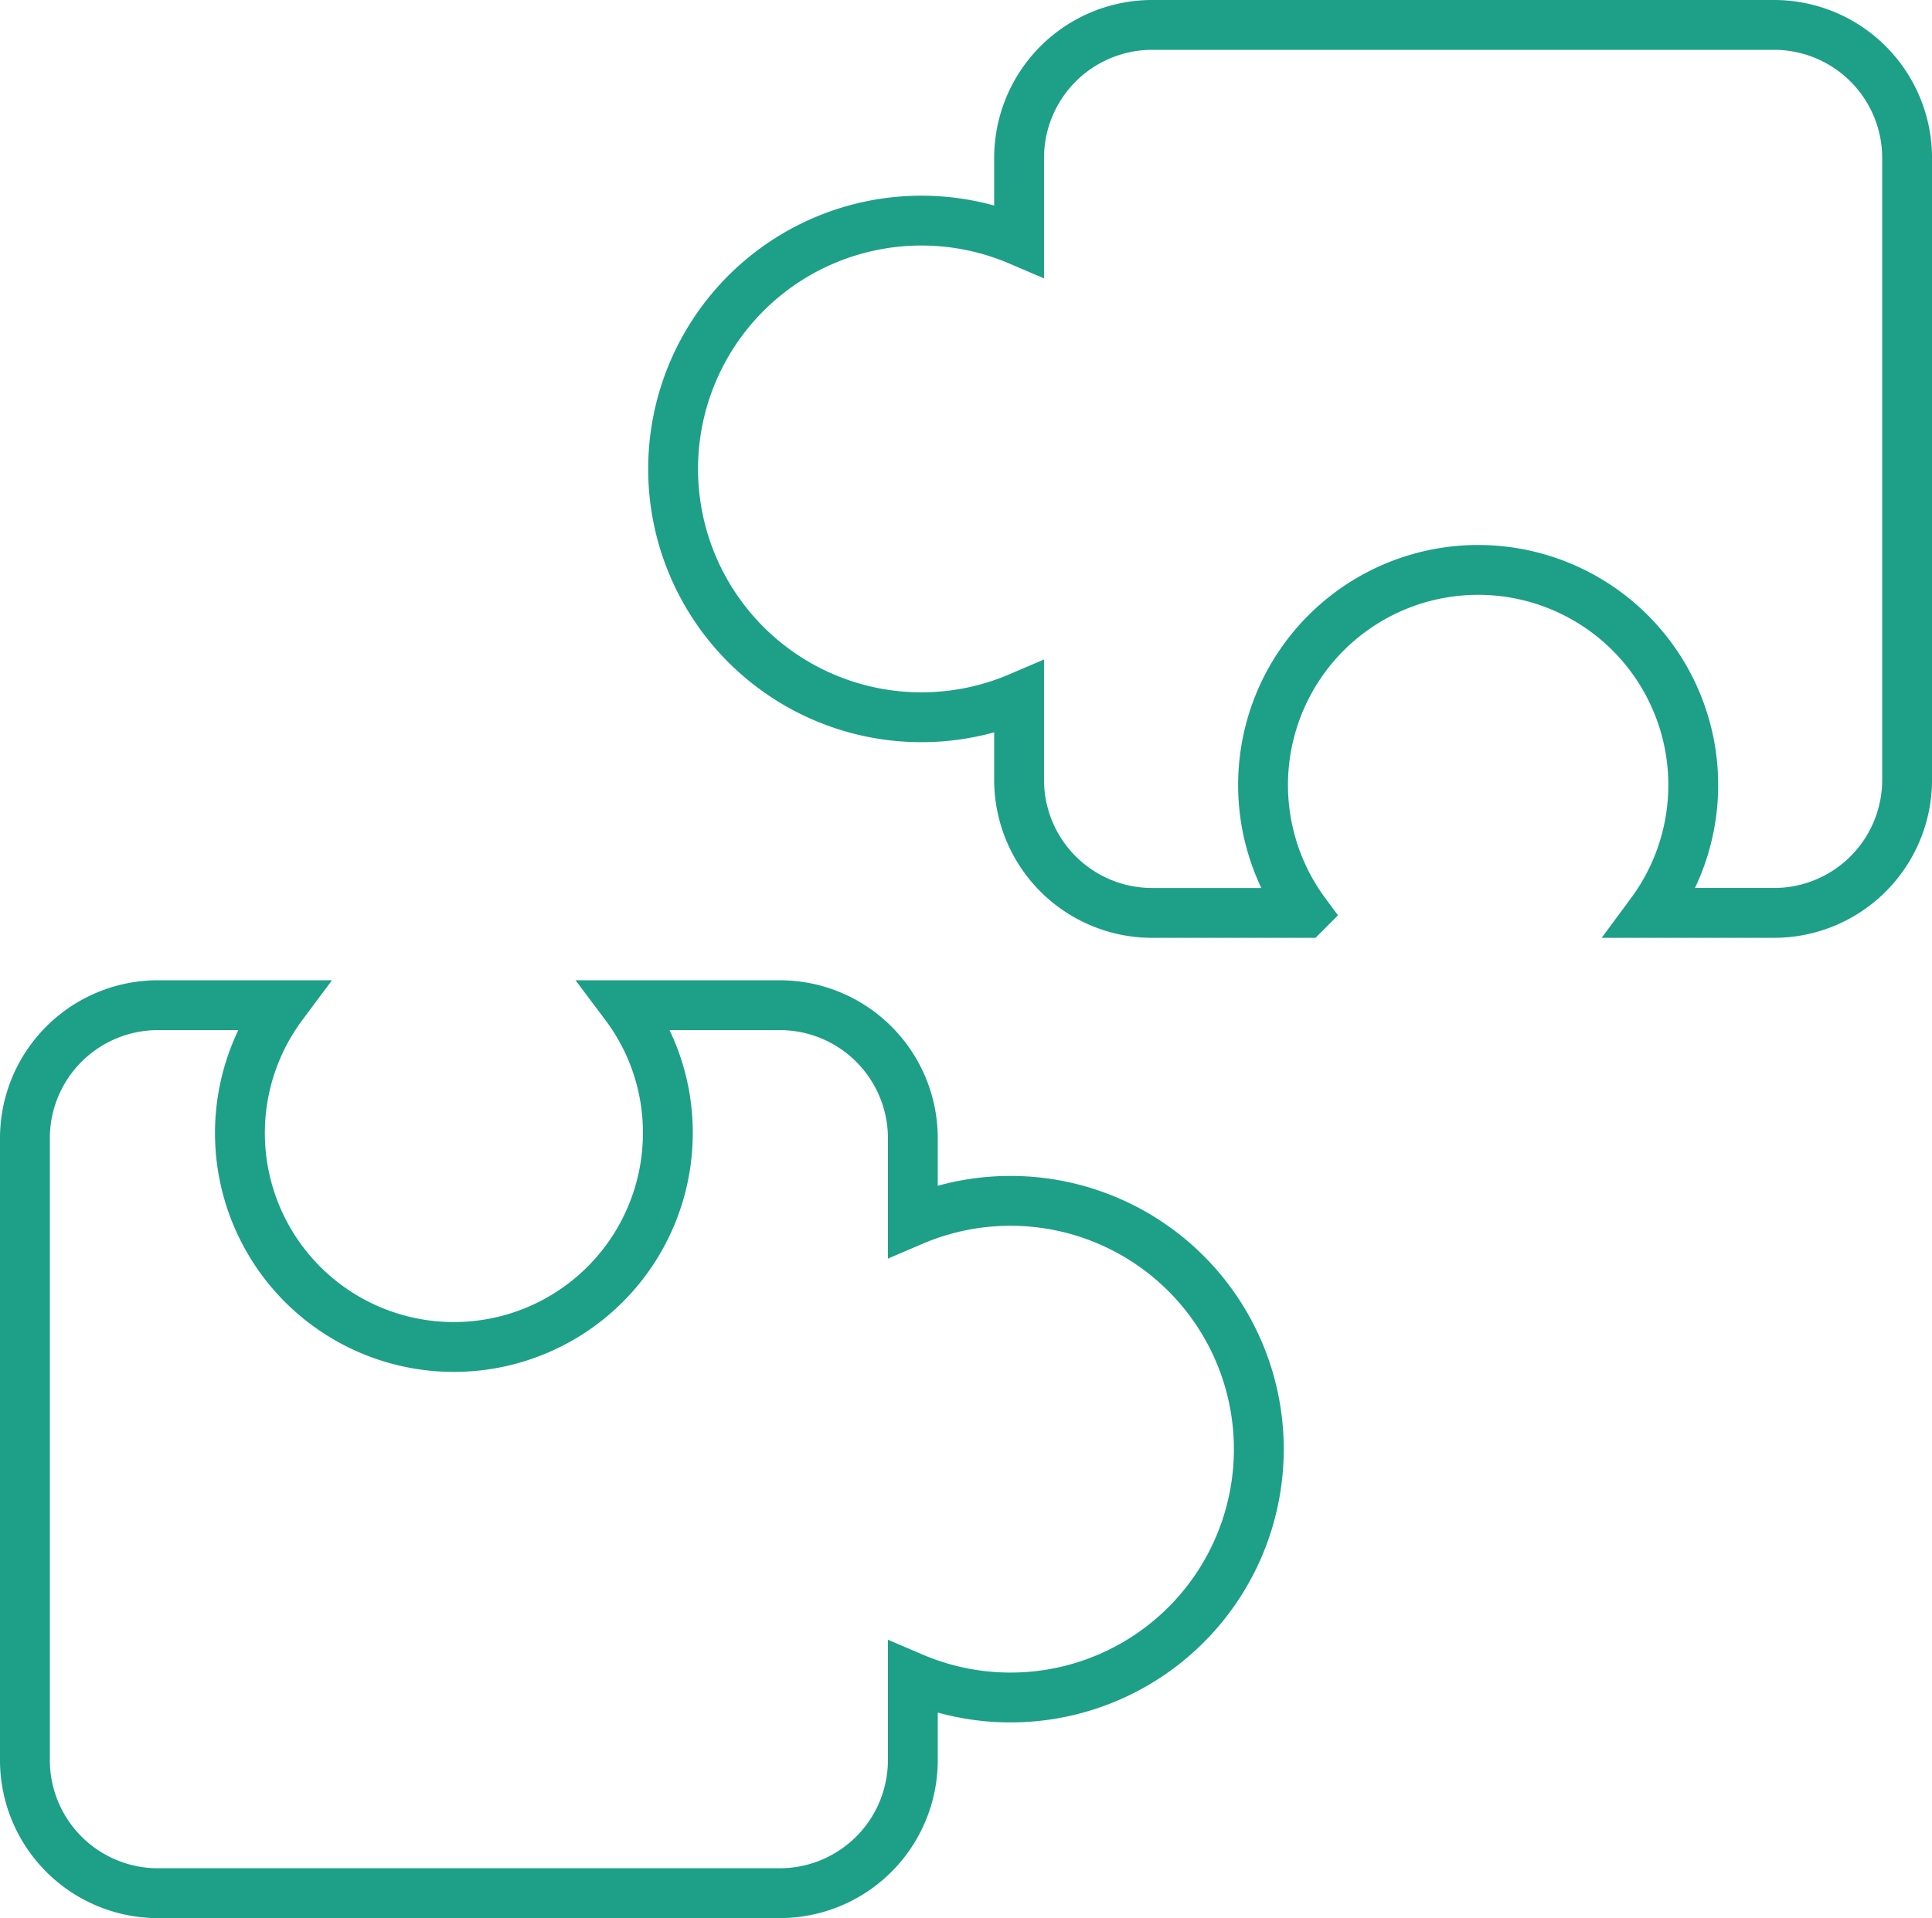
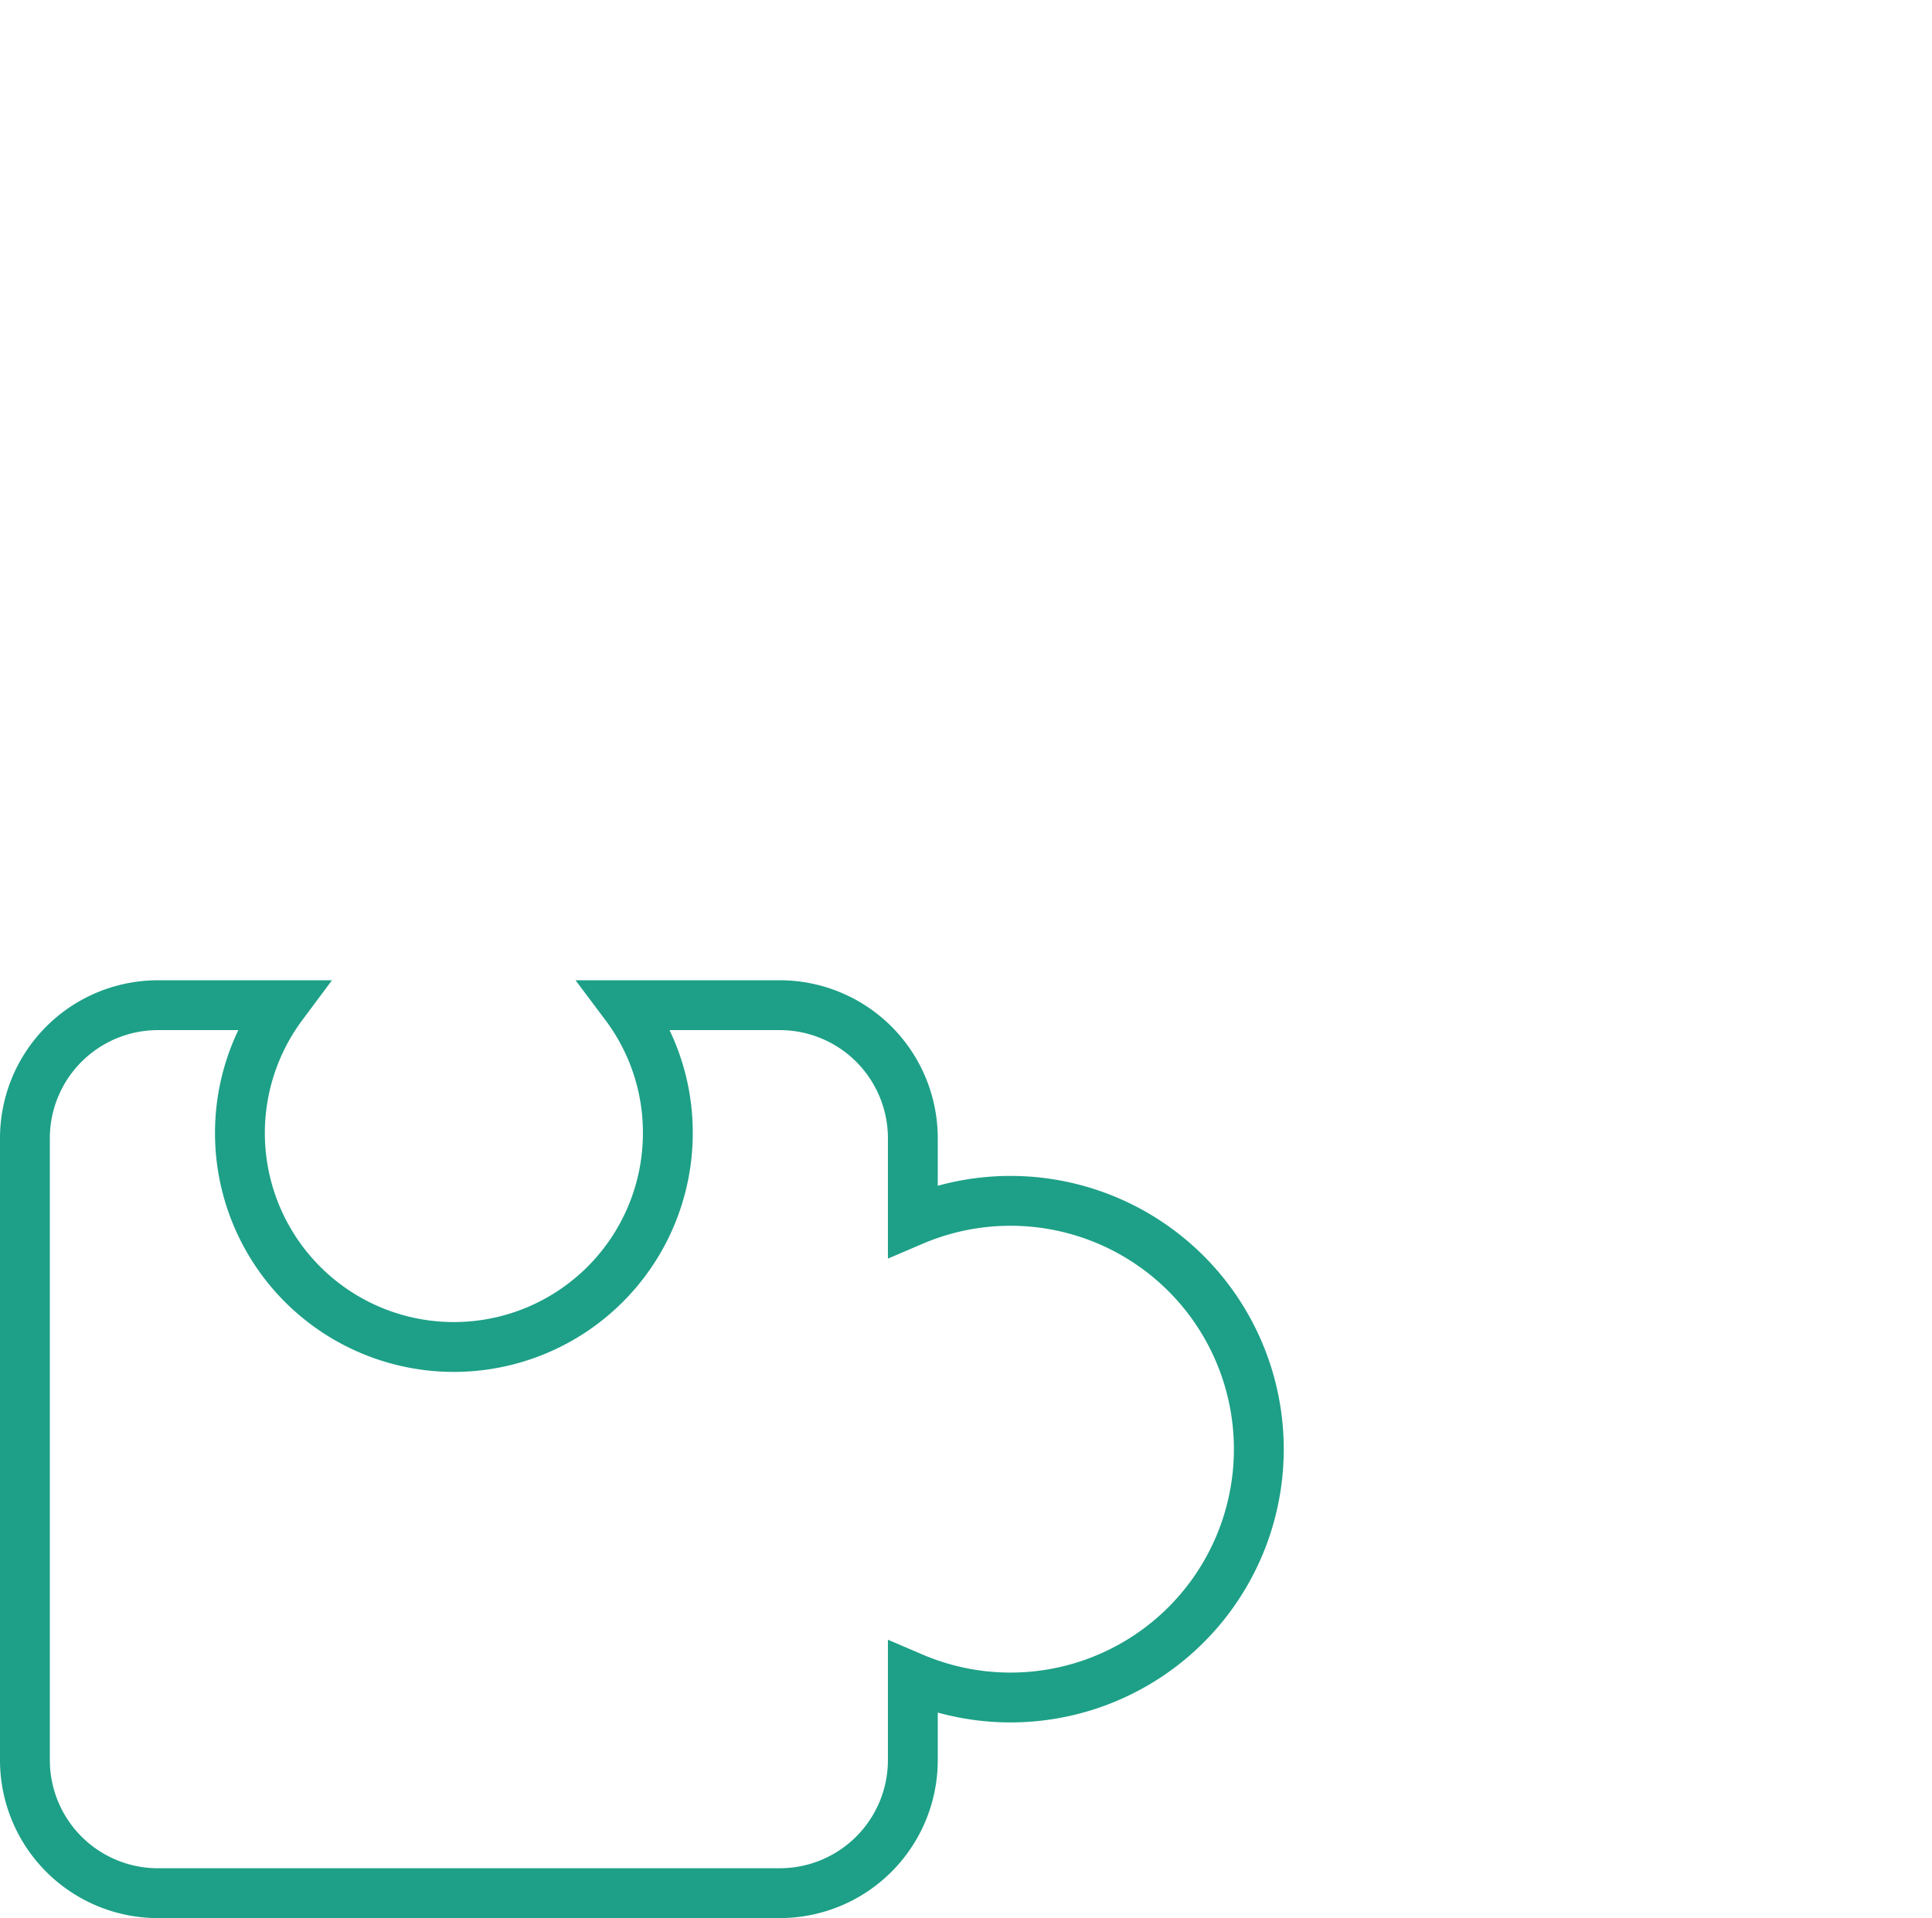
<svg xmlns="http://www.w3.org/2000/svg" width="116.277" height="115.445" viewBox="0 0 116.277 115.445">
  <g id="Tværfagl-CLIL-2" transform="translate(1.5 1.5)">
-     <path id="Union_9" data-name="Union 9" d="M38.052,53.446l-9.218,0a8.009,8.009,0,0,1-8-8v-4.98a14.946,14.946,0,1,1,0-27.484V8a8.01,8.01,0,0,1,8-8H66.279a8.009,8.009,0,0,1,8,8V45.445a8.008,8.008,0,0,1-8,8H58.871a12.946,12.946,0,1,0-20.818,0v0Z" transform="translate(39)" fill="none" stroke="#1da087" stroke-width="3" />
    <path id="Union_10" data-name="Union 10" d="M8,53.446a8.009,8.009,0,0,1-8-8V8A8.008,8.008,0,0,1,8,0h7.492a12.879,12.879,0,0,0,1.218,16.8A12.878,12.878,0,0,0,38.694,7.7,12.766,12.766,0,0,0,36.139,0V0h0l9.3,0a8.009,8.009,0,0,1,8,8v4.98a14.946,14.946,0,1,1,0,27.484v4.981a8.01,8.01,0,0,1-8,8Z" transform="translate(0 59)" fill="none" stroke="#1da087" stroke-width="3" />
  </g>
</svg>